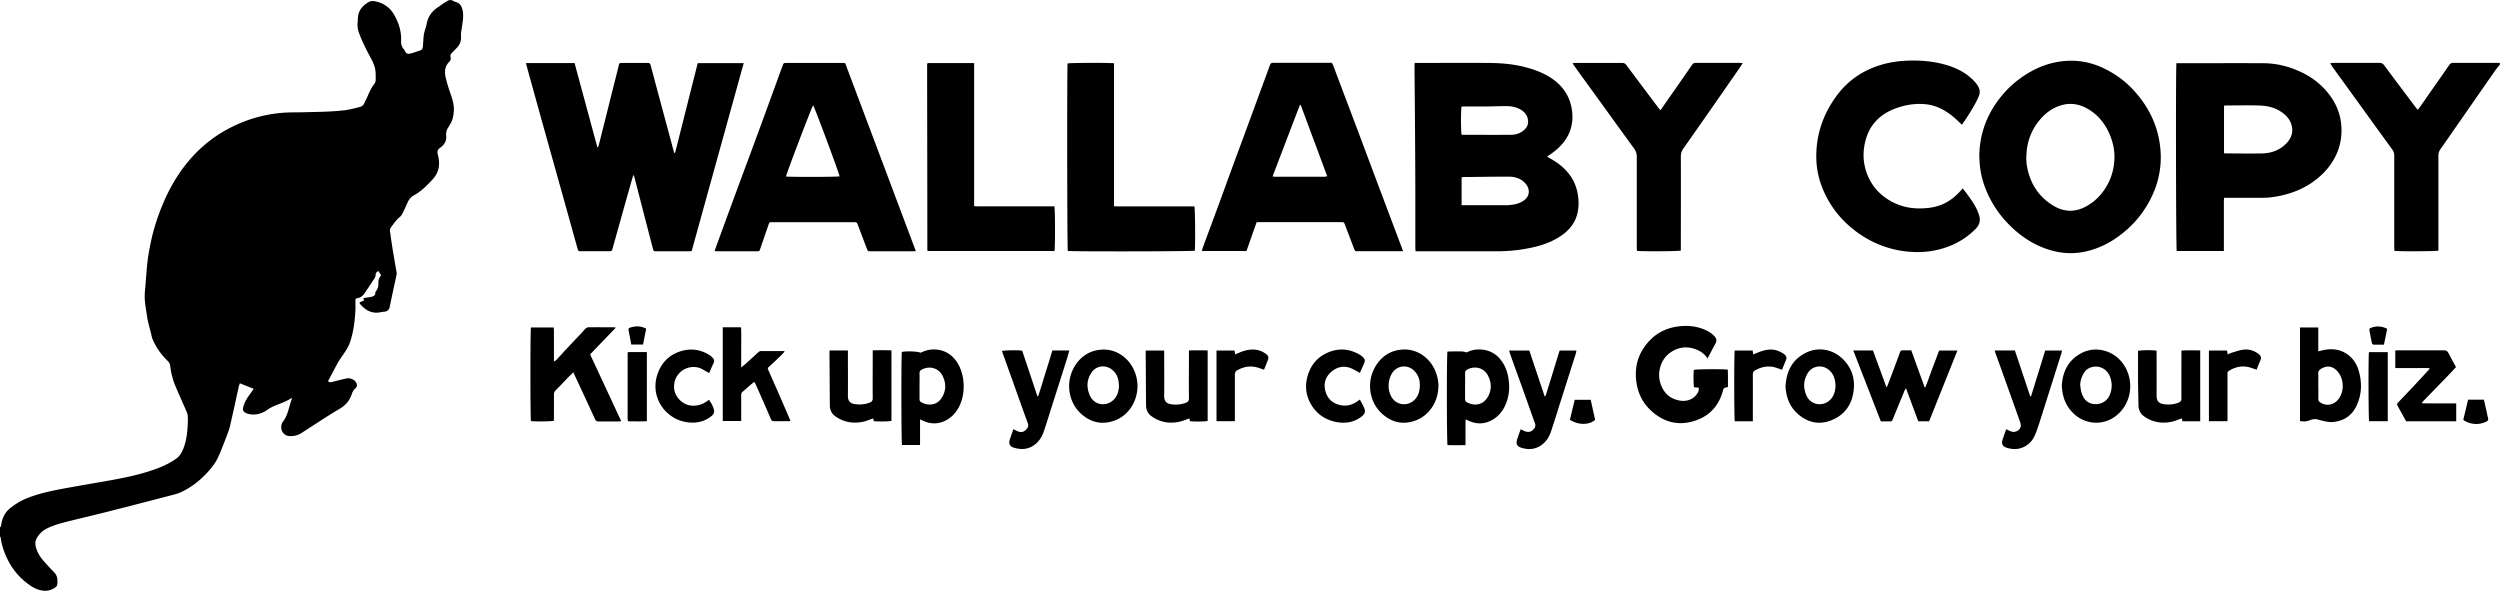
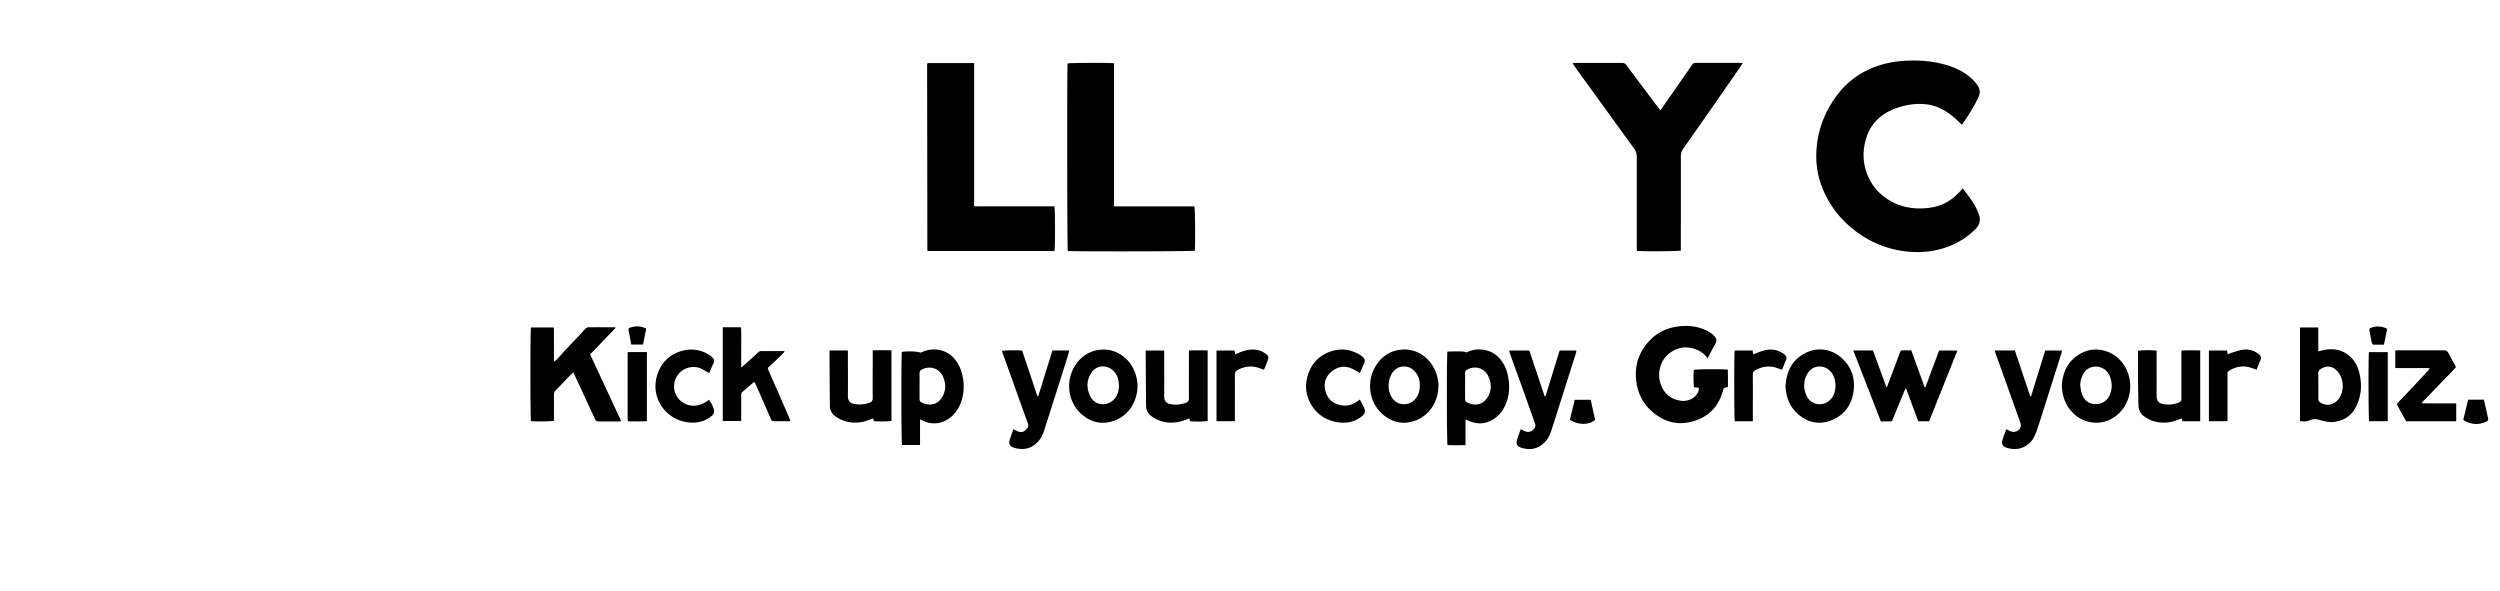
<svg xmlns="http://www.w3.org/2000/svg" data-name="Layer 2" viewBox="0 0 339.25 80.19">
  <g data-name="Layer 7">
-     <path d="M0 71.52c.17-.07.15-.22.17-.36.15-.85.48-1.61 1.16-2.16.64-.51 1.33-.96 2.09-1.29 1.6-.68 3.29-1.05 4.99-1.37 2.15-.4 4.31-.76 6.46-1.14 2.21-.4 4.41-.85 6.52-1.65.89-.34 1.74-.75 2.52-1.31.38-.27.63-.63.82-1.03.46-.96.63-2 .71-3.05.04-.49.06-.98.05-1.46 0-.27-.05-.55-.15-.79-.48-1.13-.99-2.24-1.47-3.36-.4-.93-.66-1.9-.77-2.91-.03-.27-.14-.46-.34-.66-.89-.86-1.6-1.85-2.07-3-.08-.2-.12-.41-.17-.62-.19-.8-.44-1.58-.56-2.39-.14-1.01-.36-2.01-.32-3.04.01-.33.05-.66.08-.99.1-1.19.17-2.38.31-3.56.11-.91.29-1.82.48-2.72.38-1.75.94-3.45 1.64-5.09.91-2.15 2.08-4.14 3.61-5.91 1.63-1.89 3.57-3.39 5.8-4.48a18.71 18.71 0 0 1 6.87-1.88c.93-.07 1.87-.04 2.81-.07 1.87-.05 3.74-.05 5.6-.28.65-.08 1.29-.27 1.94-.42a.9.9 0 0 0 .67-.56c.14-.33.33-.64.46-.97.24-.57.5-1.13.89-1.62.13-.17.18-.35.18-.56 0-.66.04-1.33-.21-1.96-.1-.25-.2-.51-.33-.75-.65-1.2-1.28-2.42-1.75-3.71a3.07 3.07 0 0 1-.15-1.44c.02-.14.02-.29.02-.43.03-1.04.59-1.74 1.45-2.24.31-.18.67-.17 1.01-.09 1.1.25 1.94.87 2.49 1.85.61 1.08.98 2.24.92 3.5-.02.41.07.77.33 1.08.07.09.15.18.19.29.14.38.45.43.78.34.43-.11.85-.27 1.27-.41.27-.09.37-.3.39-.57.04-.52.06-1.03.12-1.54.03-.25.12-.5.18-.74.06-.22.15-.44.19-.66.17-1.05.71-1.83 1.6-2.39.21-.13.39-.29.59-.42.19-.13.39-.24.58-.36.08-.05.17-.1.25-.15h.43c.13.07.26.18.4.21.8.17 1.01.83 1.09 1.39.08.64-.02 1.26-.11 1.88-.07.48-.18.97-.15 1.45.05.7-.22 1.22-.7 1.68l-.49.49c-.18.18-.3.38-.22.66.07.25-.04.46-.21.63-.57.59-.64 1.29-.47 2.05.17.77.41 1.52.67 2.27.24.7.48 1.43.45 2.19-.03.71-.14 1.4-.54 2.01-.06.08-.09.18-.15.26-.28.37-.4.77-.35 1.24.07.7-.26 1.23-.81 1.61-.33.23-.44.49-.34.88.14.53.22 1.07.16 1.63-.08.75-.44 1.37-.95 1.9-.73.78-1.48 1.54-2.43 2.05-.41.22-.68.56-.87.98-.2.46-.41.92-.63 1.37-.11.21-.23.44-.42.59-.48.39-.81.89-1.17 1.37-.13.17-.2.35-.17.56.12.84.24 1.68.37 2.51.17 1.04.36 2.07.53 3.1.02.12.01.26-.02.38-.3 1.39-.61 2.78-.89 4.18-.09.46-.29.73-.78.76-.31.02-.62.12-.94.13-1.01.04-1.74-.48-2.36-1.22-.02-.03-.02-.08-.04-.17.2-.09.41-.17.62-.27-.04-.1-.07-.2-.11-.31.36-.06.7-.11 1.03-.17.33-.06.62-.17.61-.59 0-.08.06-.17.11-.23.25-.31.32-.68.3-1.06-.02-.35.06-.65.28-.92.03-.04.05-.1.08-.17-.12-.17-.24-.35-.37-.54-.21.12-.37.25-.37.52 0 .35-.25.61-.42.88-.32.51-.67 1-1.01 1.51-.26.4-.56.73-1.08.78-.18.02-.23.14-.23.31 0 .43.02.87 0 1.3-.08 1.47-.25 2.92-.72 4.33-.23.68-.63 1.27-1.03 1.84-.26.38-.52.75-.74 1.16-.41.77-.82 1.55-1.23 2.31.17.17.33.17.51.13.56-.14 1.11-.29 1.67-.42.31-.07.62-.15.93-.04.31.11.58.26.73.56.13.27.11.56-.12.75-.25.2-.39.47-.48.75-.3.9-.83 1.54-1.67 2.03-1.77 1.05-3.48 2.2-5.21 3.31-.51.32-1.08.42-1.66.38-.74-.06-1.26-.83-.96-1.68.03-.08.07-.16.12-.23.74-.94.84-2.12 1.25-3.18-.06-.03-.09-.06-.1-.05-.72.5-1.56.74-2.34 1.08-.27.12-.55.26-.79.43-.65.48-1.36.75-2.17.71a2.39 2.39 0 0 1-.79-.18c-.38-.14-.53-.39-.43-.78.09-.37.24-.74.43-1.07.22-.4.52-.76.78-1.14.06-.09.12-.19.21-.32-.63-.25-1.23-.49-1.87-.75-.06.2-.13.35-.16.51-.39 1.77-.77 3.54-1.18 5.31-.12.5-.31.99-.5 1.47-.34.89-.67 1.78-1.06 2.64-.38.85-.94 1.57-1.58 2.25-.86.92-1.83 1.71-2.94 2.31-.44.24-.91.46-1.39.58-3.01.79-6.02 1.57-9.03 2.33-1.84.47-3.69.9-5.54 1.36-.97.25-1.95.51-2.85.97-.58.3-1.02.73-1.34 1.31-.21.38-.22.77-.12 1.17.19.71.56 1.33 1.04 1.88.46.53.95 1.05 1.44 1.55.5.51.51 1.14.41 1.77-.02.13-.18.25-.31.34-.55.38-1.16.48-1.81.36-.65-.12-1.22-.44-1.74-.82-1.54-1.11-2.61-2.58-3.28-4.34C.37 74.32.19 73.68.1 73c-.01-.1-.1-.19-.15-.28v-1.21zM339.25 8.74c-.23.29-.47.57-.68.87-1.57 2.25-3.14 4.51-4.71 6.77-.9 1.29-1.79 2.58-2.69 3.86-.2.28-.28.57-.28.92v12.85c-.38.1-5.45.12-5.97.03 0-.17-.02-.35-.02-.54V21.14c0-.33-.08-.59-.28-.87-2.19-3-4.36-6.02-6.53-9.02-.56-.77-1.12-1.54-1.67-2.31-.07-.1-.12-.21-.21-.37.18-.02.3-.03.42-.04h6.27c.3 0 .47.11.64.34 1.41 1.9 2.83 3.78 4.25 5.67.09.11.18.22.29.36.08-.09.15-.15.2-.23 1.36-1.95 2.72-3.89 4.08-5.84.13-.19.27-.3.52-.3 2.05.01 4.09 0 6.14 0 .07 0 .14.02.21.02v.17zM91.61 20.75c1.02-4.05 2.04-8.11 3.07-12.18h6.24c-2.36 8.52-4.71 17-7.06 25.5-.16.01-.29.03-.42.03h-4.32c-.41 0-.42 0-.53-.4-.26-.96-.5-1.92-.75-2.88-.59-2.27-1.17-4.54-1.76-6.81-.02-.07-.06-.12-.13-.28-.12.38-.21.67-.29.97-.49 1.72-.97 3.43-1.45 5.15-.35 1.26-.71 2.52-1.06 3.78-.13.46-.12.46-.57.46H78.9c-.43 0-.43 0-.55-.43-1.2-4.31-2.4-8.62-3.61-12.93-.86-3.08-1.72-6.15-2.57-9.23-.24-.86-.47-1.72-.71-2.58-.03-.11-.05-.22-.08-.36h6.59c1.03 3.81 2.06 7.62 3.09 11.42h.09c.03-.08.07-.15.09-.23.56-2.21 1.11-4.41 1.66-6.62.36-1.44.73-2.87 1.08-4.31.05-.22.15-.29.35-.28h3.59c.27 0 .33.17.39.37.21.81.43 1.61.64 2.42l2.22 8.25c.1.39.21.77.31 1.16h.12zM191.98 8.54h.51c3.13 0 6.26-.02 9.38 0 1.76.01 3.51.14 5.21.6 1.12.3 2.19.69 3.18 1.3 1.72 1.06 2.79 2.54 3.06 4.56.22 1.65-.17 3.13-1.24 4.43-.54.65-1.17 1.18-1.88 1.63-.07.05-.14.1-.23.18.1.07.16.14.24.18.83.44 1.6.98 2.25 1.66 1.03 1.08 1.59 2.36 1.72 3.86.07.76.02 1.49-.18 2.22-.4 1.41-1.37 2.38-2.59 3.11-1.46.87-3.07 1.28-4.73 1.55-1.25.2-2.51.29-3.78.28-3.4-.01-6.8 0-10.21 0h-.6c-.01-.21-.03-.38-.03-.55v-7.87c-.01-3.47-.03-6.94-.06-10.41-.01-2.06-.04-4.12-.05-6.18 0-.17.01-.34.02-.55zm6.36 5.92c-.12.45-.1 3.49 0 3.81.04 0 .08.02.12.02 2.2 0 4.41.02 6.61 0 .63 0 1.23-.2 1.72-.62.45-.39.67-.87.54-1.5-.13-.61-.5-1.03-1.02-1.32-.59-.33-1.24-.45-1.91-.45-.89 0-1.78.04-2.67.05h-3.39zm0 13.39h5.99c.34 0 .69-.04 1.03-.09.49-.07.95-.24 1.36-.51.95-.63.93-1.65.24-2.4-.61-.66-1.41-.88-2.27-.88-1.84 0-3.68.03-5.52.05h-.52c-.1 0-.19.03-.31.05v3.79zM96.97 34.06c.11-.31.2-.56.29-.82.83-2.26 1.65-4.51 2.48-6.76 1.06-2.87 2.13-5.74 3.19-8.62.83-2.25 1.65-4.51 2.47-6.76.26-.72.52-1.43.79-2.15.15-.41.15-.41.59-.41h7.48c.14 0 .28.02.43.03 3.2 8.5 6.38 16.97 9.59 25.51-.21 0-.34.02-.48.02h-5.58c-.45 0-.45 0-.62-.44-.39-1.04-.79-2.07-1.18-3.11-.15-.4-.15-.4-.55-.4H104.8c-.39 0-.39 0-.52.37-.37 1.07-.74 2.15-1.11 3.22-.12.35-.12.36-.48.36h-5.36c-.1 0-.2-.02-.36-.03zm13.37-19.77c-.24.37-3.66 9.36-3.68 9.66.43.08 6.94.07 7.27-.02-.03-.35-3.38-9.37-3.59-9.64zm80.05 19.8h-6.08c-.43 0-.43 0-.59-.41-.39-1.04-.79-2.07-1.18-3.11-.16-.43-.16-.43-.62-.43h-10.98c-.13 0-.26.01-.42.02-.46 1.3-.91 2.6-1.37 3.9h-6.06c.05-.17.07-.3.12-.43.68-1.85 1.37-3.69 2.05-5.54.62-1.69 1.23-3.38 1.85-5.07.59-1.61 1.19-3.21 1.78-4.82l1.92-5.22c.51-1.39 1.03-2.78 1.53-4.17.09-.24.24-.29.46-.29h7.44c.55 0 .5-.1.73.5.99 2.65 2 5.3 3 7.95.94 2.49 1.86 4.98 2.8 7.47 1.11 2.95 2.22 5.9 3.33 8.84.09.24.17.48.29.78zM176.5 14.24h-.1c-1.24 3.22-2.47 6.45-3.71 9.7.14.02.2.04.27.04h6.83c.09 0 .18-.04.31-.07-1.21-3.25-2.4-6.47-3.6-9.68zm92.09 6.89c.05-3.23 1.2-6.02 3.31-8.45.97-1.11 2.09-2.02 3.34-2.77 1.52-.91 3.16-1.48 4.92-1.63 1.84-.16 3.6.17 5.28.97 1.41.67 2.67 1.54 3.76 2.65 2.2 2.25 3.59 4.91 3.94 8.07.3 2.72-.28 5.26-1.63 7.63-.7 1.22-1.55 2.32-2.58 3.28-1.69 1.57-3.62 2.74-5.91 3.25-1.76.39-3.49.26-5.19-.31-1.86-.63-3.47-1.66-4.88-3.02-1.16-1.1-2.12-2.36-2.86-3.77-.77-1.46-1.28-3.02-1.43-4.67-.04-.4-.05-.8-.07-1.21zm6.37.37c.02.2.02.58.08.95.38 2.29 1.49 4.13 3.46 5.38 1.39.88 2.87 1.04 4.39.28.82-.41 1.53-.96 2.13-1.66 1.23-1.43 1.85-3.1 1.91-4.97.03-.96-.15-1.89-.47-2.79-.61-1.68-1.62-3.04-3.19-3.94-1.21-.69-2.48-.85-3.82-.38-1.12.39-1.99 1.09-2.72 1.98-1.18 1.44-1.75 3.12-1.76 5.15zm20.37-12.92h.53c3.78 0 7.55-.02 11.33 0 1.69.01 3.31.41 4.85 1.1 1.31.59 2.48 1.39 3.46 2.46 1.4 1.53 2.21 3.3 2.24 5.41.02 1.25-.23 2.44-.76 3.55a9.058 9.058 0 0 1-2.13 2.8c-1.92 1.72-4.2 2.56-6.71 2.88-.4.05-.8.06-1.21.06h-5.13c0 .21-.02.38-.02.55v6.67h-6.4c-.1-.32-.14-24.64-.04-25.49zm6.47 12.22c.17 0 .31.02.45.02 1.57 0 3.14.03 4.71 0 1.35-.03 2.54-.49 3.45-1.53.61-.71.82-1.54.51-2.46-.29-.85-.91-1.41-1.67-1.84-.9-.52-1.9-.66-2.91-.68-1.38-.03-2.77 0-4.15 0-.13 0-.25.02-.39.03v6.48z" />
    <path d="M266.25 16.94c-.39-.36-.72-.69-1.08-1-1.11-.94-2.35-1.63-3.81-1.79-1.23-.13-2.44.02-3.63.39-1.01.32-1.95.77-2.75 1.48-.81.72-1.37 1.6-1.7 2.61-.54 1.68-.54 3.37.1 5.03.6 1.55 1.65 2.72 3.07 3.56 1.25.73 2.59 1.07 4.04 1.06 1.21 0 2.38-.17 3.47-.73.81-.41 1.48-.99 2.09-1.66.09-.09.17-.19.29-.33.25.33.49.62.71.93.51.71 1.02 1.43 1.35 2.26.06.15.11.3.16.45.22.71.07 1.31-.46 1.85-1.08 1.1-2.34 1.9-3.78 2.43-1.61.6-3.27.81-4.97.7a13.8 13.8 0 0 1-7.05-2.46c-2.01-1.39-3.57-3.16-4.63-5.36-.71-1.48-1.14-3.04-1.19-4.69-.11-3.23.87-6.13 2.77-8.7 1.54-2.08 3.59-3.46 6.08-4.19 1.15-.34 2.33-.5 3.53-.55 1.62-.06 3.22.06 4.79.46 1.28.33 2.49.82 3.53 1.66.49.4.95.84 1.27 1.4.24.42.26.84.08 1.28-.41.99-.97 1.89-1.55 2.79-.23.36-.48.71-.74 1.1zM132.19 8.56v19.42c.48.04.94.02 1.39.02h9.5c.11.35.12 5.66.01 6.06h-17.18l-.04-.04c0-.01-.03-.02-.03-.03 0-8.31-.02-16.63-.03-24.94 0-.13 0-.26.02-.39 0-.03.03-.05.06-.1h6.29zm18.98.03v19.4c.63.03 1.23.01 1.83.02h9.08c.1.32.14 5.37.05 6.01-.3.1-16.65.13-17.23.03-.09-.31-.11-24.92-.03-25.44.31-.09 5.71-.11 6.31-.02zm74.17 6.35c.59-.85 1.14-1.64 1.69-2.42.86-1.23 1.71-2.45 2.56-3.69.13-.19.27-.3.53-.3 2 .01 4.01 0 6.01 0 .1 0 .19.02.36.04-.18.27-.33.51-.49.74-1.6 2.31-3.2 4.61-4.81 6.91-.91 1.3-1.81 2.6-2.73 3.89-.24.34-.37.68-.37 1.11.02 4.09 0 8.19 0 12.28v.5c-.34.11-5.33.13-5.95.04-.01-.17-.03-.35-.03-.53V21.28c0-.44-.12-.79-.38-1.15-1.85-2.53-3.68-5.08-5.52-7.62-.88-1.21-1.76-2.42-2.63-3.64-.06-.08-.1-.16-.18-.29.14-.02.23-.04.32-.04h6.44c.27 0 .42.13.56.32 1.42 1.9 2.85 3.81 4.28 5.71.08.11.18.22.31.38zM72.05 44.44h3.09c.05.51.02 1.01.03 1.5v3.11c.33-.13.49-.39.69-.6.35-.36.67-.75 1.02-1.11.64-.68 1.29-1.36 1.93-2.04.22-.23.41-.48.64-.7.11-.1.27-.19.41-.19 1.15-.01 2.31 0 3.46 0 .07 0 .13.03.24.06-1.18 1.22-2.32 2.41-3.48 3.62 1.41 3.02 2.8 6.02 4.22 9.06-.16.02-.26.04-.37.04h-2.68c-.27 0-.42-.09-.52-.34-.55-1.22-1.12-2.43-1.68-3.64-.4-.87-.81-1.74-1.25-2.69-.33.33-.63.62-.91.91-.49.51-.97 1.03-1.47 1.52-.18.18-.25.36-.25.61.01 1.02 0 2.05 0 3.07v.46c-.33.11-2.57.13-3.12.05-.09-.33-.1-12.28 0-12.7zm159.68 4.21c-.54-.78-1.24-1.18-2.06-1.39-1.12-.28-2.13-.05-3.06.62-1.31.95-1.74 2.74-1.29 4.13.43 1.33 1.3 2.14 2.69 2.36.97.15 1.85-.23 2.32-.99.14-.22.25-.46.17-.77-.2-.02-.41-.04-.61-.05-.09-.32-.11-1.89-.03-2.37.3-.1 4-.12 4.6-.03.04.79.02 1.58.02 2.37-.58.09-.57.1-.73.66-.59 2.05-1.94 3.38-3.96 3.97-2.14.63-4.04.1-5.68-1.38-1.05-.94-1.71-2.13-1.98-3.51-.44-2.3.09-4.33 1.72-6.05 1.03-1.09 2.32-1.7 3.78-1.91 1.32-.19 2.62-.07 3.84.49.45.2.86.47 1.19.84.26.3.35.6.13.98-.36.64-.69 1.29-1.07 2.02zm30.06 8.52h-1.48c-.55-1.47-1.09-2.93-1.67-4.5-.1.18-.17.27-.21.38-.52 1.26-1.04 2.53-1.56 3.79-.14.34-.13.34-.5.34h-1.14c-1.25-3.21-2.48-6.39-3.74-9.62h2.67c.61 1.65 1.21 3.3 1.82 4.95h.08c.11-.29.23-.58.34-.87.47-1.24.93-2.48 1.39-3.72.14-.38.14-.38.56-.38h1.01c.61 1.69 1.21 3.34 1.81 5 .03 0 .06 0 .09.01.35-.8.62-1.64.93-2.46.32-.83.63-1.67.95-2.52h2.48c-1.29 3.22-2.56 6.41-3.84 9.6zm-62.77-9.34a3.52 3.52 0 0 1 1.64-.41c1.45 0 2.54.63 3.3 1.85.48.76.69 1.6.79 2.48.12 1.04 0 2.04-.38 3-.33.83-.83 1.54-1.58 2.05-1.09.74-2.23.85-3.44.32-.13-.06-.26-.12-.45-.21-.01.21-.03.36-.03.51v2.98c-.85.02-1.65.02-2.44 0-.11-.36-.12-12.27-.01-12.69.13 0 .27-.02.41-.02.52 0 1.04-.01 1.56 0 .18 0 .36.07.64.13zm-.21 4.55v1.77c0 .22.08.35.26.45 1.04.54 2.15.36 2.79-.68.59-.96.56-1.98.05-2.97-.58-1.12-1.9-1.33-2.83-.78-.2.12-.28.25-.27.48.02.58 0 1.15 0 1.73zm-76.43-4.62c.66-.14 2.21-.08 2.55.11.55-.28 1.14-.45 1.77-.45 1.38.01 2.44.62 3.18 1.75 1.24 1.9 1.24 5.11-.34 6.93-1.07 1.23-2.66 1.73-4.2 1.03-.14-.06-.28-.13-.49-.22v3.48h-2.45c-.1-.34-.11-12.23-.02-12.64zm2.4 4.65v1.73c0 .19.04.34.21.43 1.01.56 2.16.43 2.81-.6.62-.98.6-2.03.07-3.04-.53-1-1.76-1.32-2.76-.79-.23.12-.34.27-.33.54.02.58 0 1.15 0 1.73zm187.33-7.97h2.48v3.24c.29-.07.51-.13.73-.18 1.35-.27 2.58-.04 3.62.91.58.53.94 1.2 1.15 1.94.47 1.67.4 3.31-.39 4.87-.6 1.18-1.6 1.85-2.93 2.03-.65.09-1.25-.06-1.87-.22-.21-.05-.42-.14-.63-.15-.24 0-.49.01-.71.1-.53.21-.76.26-1.45.16V44.43zm2.49 7.93v1.77c0 .15.02.27.15.38.65.55 1.61.53 2.26-.02 1.14-.97 1.21-3.03.13-4.17-.65-.69-1.44-.76-2.22-.25-.22.15-.34.32-.33.6.02.56 0 1.12 0 1.68zM98.08 57.16V44.41c.82 0 1.62-.01 2.48.01.05.91.02 1.8.02 2.68v2.77c.24-.2.42-.33.58-.48.58-.52 1.15-1.04 1.72-1.57.12-.11.24-.19.42-.18h3.07c.03 0 .05.02.11.04-.28.38-.62.67-.94.98-.41.4-.84.79-1.26 1.18-.12.11-.09.22-.03.35.4.91.8 1.82 1.2 2.72.57 1.31 1.14 2.61 1.7 3.92.04.09.06.19.1.3-.11.01-.19.03-.28.03h-1.9c-.23 0-.36-.06-.46-.29-.65-1.52-1.32-3.03-1.99-4.55-.07-.16-.15-.31-.23-.47-.08.03-.14.04-.18.07-.49.42-.98.85-1.47 1.27-.15.13-.16.29-.16.47v3.47h-2.5zm172.61-9.6h2.73c.7 2.08 1.39 4.15 2.08 6.23h.11c.64-2.07 1.28-4.14 1.92-6.22h2.28c-.03.14-.04.25-.07.35-.99 3.13-1.98 6.26-2.97 9.38-.2.63-.41 1.26-.68 1.86-.29.64-.76 1.15-1.41 1.47-.78.39-1.59.38-2.39.12-.56-.18-.71-.53-.54-1.08.15-.48.32-.94.49-1.42.27.12.5.24.74.32a.998.998 0 0 0 1.23-.67c.04-.15 0-.34-.04-.5-.4-1.14-.8-2.28-1.21-3.42-.58-1.61-1.15-3.22-1.73-4.83-.16-.43-.31-.87-.47-1.3-.03-.08-.04-.16-.08-.29zm-64.35 10.68c.21.1.37.19.54.26.54.23.99.1 1.33-.38a.71.71 0 0 0 .08-.69c-.41-1.12-.8-2.25-1.2-3.37-.49-1.38-.99-2.76-1.49-4.14-.22-.62-.45-1.24-.67-1.87-.05-.15-.09-.3-.15-.48h2.75c.69 2.06 1.38 4.13 2.1 6.27.08-.13.14-.2.16-.28.6-1.94 1.2-3.87 1.79-5.81.02-.05.04-.11.08-.18h2.26c-.02.12-.03.24-.06.34l-2.04 6.42c-.45 1.41-.88 2.83-1.35 4.23-.27.82-.75 1.52-1.51 1.98-.82.49-1.7.49-2.58.2-.53-.18-.67-.52-.52-1.06.05-.17.11-.33.16-.49.1-.3.21-.59.34-.94zm-68.82 0c.21.1.37.19.54.27.52.22.9.13 1.27-.3.19-.23.25-.46.15-.76-.58-1.59-1.15-3.19-1.72-4.79-.5-1.41-1.01-2.82-1.51-4.22-.1-.27-.19-.54-.29-.81.32-.1 2.2-.13 2.75-.04.69 2.05 1.38 4.12 2.07 6.19h.09c.36-1.01.64-2.06.97-3.08.33-1.04.65-2.08.97-3.14h2.3c-.12.4-.21.77-.33 1.14-.64 2.03-1.28 4.06-1.93 6.08-.4 1.26-.79 2.53-1.21 3.78-.27.79-.72 1.47-1.44 1.93-.83.53-1.72.53-2.62.26-.57-.17-.72-.54-.54-1.12.14-.45.31-.9.48-1.4zm161.03-1.07h-2.38c-.04-.13-.07-.26-.11-.39-.48.16-.93.37-1.4.46-1.34.27-2.6.06-3.73-.76-.5-.36-.73-.87-.74-1.49-.02-1.12-.05-2.24-.06-3.37v-4c.33-.11 1.94-.13 2.52-.03v.45c0 1.89.01 3.78 0 5.66 0 .71.3 1.04.92 1.14.7.11 1.4.06 2.08-.21.28-.11.38-.29.37-.59-.01-1.97 0-3.95 0-5.92v-.55c.87-.05 1.7-.02 2.55-.02v9.62zm-143.06-9.6h2.49v.47c0 1.89.02 3.77 0 5.66-.01.79.36 1.06.9 1.15.69.11 1.37.06 2.04-.19.31-.12.43-.3.42-.65-.02-1.96 0-3.92 0-5.88v-.57c.86-.03 1.68-.02 2.54-.01v9.57c-.3.09-1.69.11-2.39.04-.03-.12-.06-.25-.09-.38-.49.16-.93.37-1.4.46-1.34.27-2.6.06-3.73-.75-.51-.36-.74-.87-.75-1.48-.02-2.42-.03-4.84-.05-7.26 0-.04.01-.08.03-.18zm-42.92-.01h2.49v.47c0 1.89.02 3.77 0 5.66-.01.78.36 1.06.91 1.14.7.11 1.4.06 2.08-.21.28-.11.38-.28.38-.59-.02-1.97 0-3.95 0-5.92v-.57c.86-.02 1.69-.02 2.54 0v9.57c-.31.09-1.73.11-2.39.04l-.09-.37c-.49.16-.94.37-1.41.46-1.34.27-2.6.05-3.73-.75-.51-.36-.74-.87-.74-1.48-.02-2.4-.03-4.81-.05-7.21 0-.06.01-.11.02-.22zm41.79 4.86c-.02 2.04-1.19 3.91-3.03 4.62-1.69.65-3.24.33-4.58-.85-1.89-1.67-2.23-4.64-.72-6.79.87-1.23 2.08-1.9 3.58-1.96 1.16-.04 2.2.36 3.08 1.14 1.14 1.01 1.68 2.53 1.67 3.84zm-2.52.03c0-.96-.23-1.7-.89-2.25-.91-.76-2.16-.58-2.79.3-.7.98-.75 2.07-.27 3.16.58 1.32 2.2 1.6 3.23.59.54-.54.69-1.21.72-1.8zm90.47-.15c.12-1.94.92-3.53 2.77-4.44 1.73-.85 3.67-.42 4.95.82 1.14 1.1 1.66 2.47 1.54 4.01-.16 2.09-1.18 3.66-3.21 4.4-1.61.59-3.1.21-4.38-.91-1.15-1.01-1.63-2.33-1.69-3.89zm6.77.11c-.02-.88-.22-1.61-.85-2.17-.95-.86-2.33-.56-2.89.35-.63 1-.66 2.04-.2 3.09.57 1.29 2.2 1.57 3.21.58.55-.53.69-1.21.73-1.85zm-53.89-.03c0 2.07-1.19 3.95-3.04 4.66-1.68.64-3.21.33-4.54-.84-1.91-1.67-2.27-4.64-.74-6.82.86-1.23 2.08-1.9 3.58-1.95 1.14-.04 2.18.36 3.05 1.12 1.15 1.01 1.69 2.51 1.7 3.83zm-6.75-.08c-.02.49.09.95.29 1.38.59 1.29 2.2 1.57 3.21.59.42-.41.62-.9.69-1.45.14-.99-.04-1.9-.83-2.6-.97-.85-2.3-.51-2.86.37-.34.53-.49 1.1-.5 1.71zm91.35.01c.12-1.91.9-3.5 2.72-4.42 1.75-.89 3.76-.4 5.03.82 1.75 1.68 2.13 4.7.47 6.85-1.75 2.26-4.81 2.37-6.71.47-1.02-1.02-1.45-2.25-1.51-3.72zm2.5 0c.05.31.07.63.16.93.2.65.52 1.22 1.21 1.48.83.31 2.12.08 2.63-1.12.33-.78.35-1.57.08-2.36-.2-.61-.59-1.08-1.2-1.34-.78-.34-1.8-.1-2.27.55-.39.55-.61 1.17-.62 1.87zm44.21 4.84-1.14-2.07c-.1-.18-.09-.31.06-.46.66-.68 1.31-1.37 1.96-2.06.78-.83 1.55-1.66 2.33-2.51-.14-.15-.3-.09-.45-.1h-4.22v-2.39c.16 0 .3-.02.44-.02h6.14c.32 0 .5.1.64.38.32.63.67 1.24 1.02 1.89-.28.31-.56.62-.85.92-1.2 1.24-2.4 2.48-3.61 3.72-.06.06-.1.13-.19.26.57.05 1.08.02 1.59.03h3.09v2.43h-6.83zM184.53 50.6c-.36-.2-.68-.39-1.02-.55-.97-.46-1.9-.34-2.72.3-.89.69-1.23 1.64-.93 2.73.29 1.08 1.04 1.73 2.16 1.92.8.14 1.51-.08 2.16-.53.1-.07.21-.15.36-.25.21.41.43.78.59 1.17.2.49.07.79-.36 1.13-1.05.82-2.25.99-3.52.73-1.49-.31-2.64-1.13-3.39-2.46-.67-1.19-.8-2.48-.41-3.8.41-1.38 1.23-2.44 2.54-3.06 1.56-.73 3.09-.66 4.58.24.12.07.24.17.34.26.33.32.36.5.18.92-.18.42-.37.84-.56 1.26zM96.2 54.24c.31.42.54.84.67 1.32.1.36-.01.65-.3.88-.88.72-1.9.99-3.02.89a4.961 4.961 0 0 1-2.73-1.08c-1.65-1.32-2.29-3.45-1.6-5.47.49-1.45 1.44-2.49 2.87-3.02 1.48-.55 2.91-.4 4.25.46.15.1.29.24.41.38.18.2.21.42.08.68-.21.43-.39.86-.59 1.33-.1-.05-.18-.08-.26-.13-.24-.13-.47-.27-.71-.4-1.64-.85-3.86.31-3.8 2.5.03 1.15 1.02 2.24 2.15 2.43.73.12 1.59.03 2.58-.76zm206.05 2.92h-2.5v-9.59h2.46c.03.16.05.32.09.53.18-.08.31-.17.46-.21.55-.16 1.1-.37 1.66-.44.77-.1 1.49.13 2.1.61.25.2.38.46.23.8-.19.42-.35.85-.53 1.31-.27-.09-.51-.18-.75-.26-1.06-.35-2.04-.17-2.98.39-.15.09-.23.21-.22.38v6.48zm-66.84-9.59h2.43c.02.17.05.33.07.52.38-.15.71-.29 1.06-.41.79-.27 1.6-.37 2.4-.03.26.11.52.25.75.42.25.19.39.45.24.79-.18.42-.35.85-.54 1.32-.22-.08-.42-.15-.62-.22-1.04-.39-2.03-.25-2.99.27-.26.14-.36.32-.35.62.01 1.93 0 3.86 0 5.79v.53h-2.45c-.09-.33-.1-9.15-.01-9.59zm-67.83 9.59h-2.5v-9.59h2.45c.03.16.06.32.09.52.14-.06.26-.11.37-.16.57-.26 1.16-.45 1.78-.49.76-.05 1.46.15 2.06.62.29.23.35.45.22.8-.16.43-.34.85-.52 1.31-.26-.09-.48-.16-.71-.24-1-.35-1.95-.21-2.87.28-.28.15-.38.33-.38.65.01 1.83 0 3.66 0 5.49v.81zm-79.8-9.38v9.37c-.86.06-1.7.02-2.51.02a.468.468 0 0 1-.06-.05c0-.01-.02-.02-.02-.03 0-.1-.02-.2-.02-.3v-8.86c0-.04.02-.08.05-.15h2.57zm236.23 9.38h-2.52c-.09-.31-.12-8.86-.02-9.38h2.55v9.38zm-110.32-2.91h2.17c.2.92.4 1.82.6 2.72-.79.73-2.32.73-3.42-.01.21-.89.43-1.79.65-2.71zm120.58 2.7c.21-.88.43-1.78.65-2.72h2.15c.1.46.2.9.3 1.33.09.39.16.79.26 1.18.06.24-.01.37-.23.47-.89.42-1.77.43-2.66.04-.13-.06-.26-.13-.38-.2-.02-.01-.04-.04-.08-.1zM323.5 46.77h-1.4c-.08 0-.21-.12-.23-.2-.13-.59-.23-1.18-.34-1.77-.03-.15.04-.25.17-.3.75-.29 1.48-.27 2.24.12-.14.71-.29 1.42-.44 2.16zm-236.23-.02h-1.61c-.12-.66-.24-1.31-.37-1.95-.03-.18.05-.27.2-.33.73-.26 1.45-.25 2.2.13l-.43 2.15z" />
  </g>
</svg>